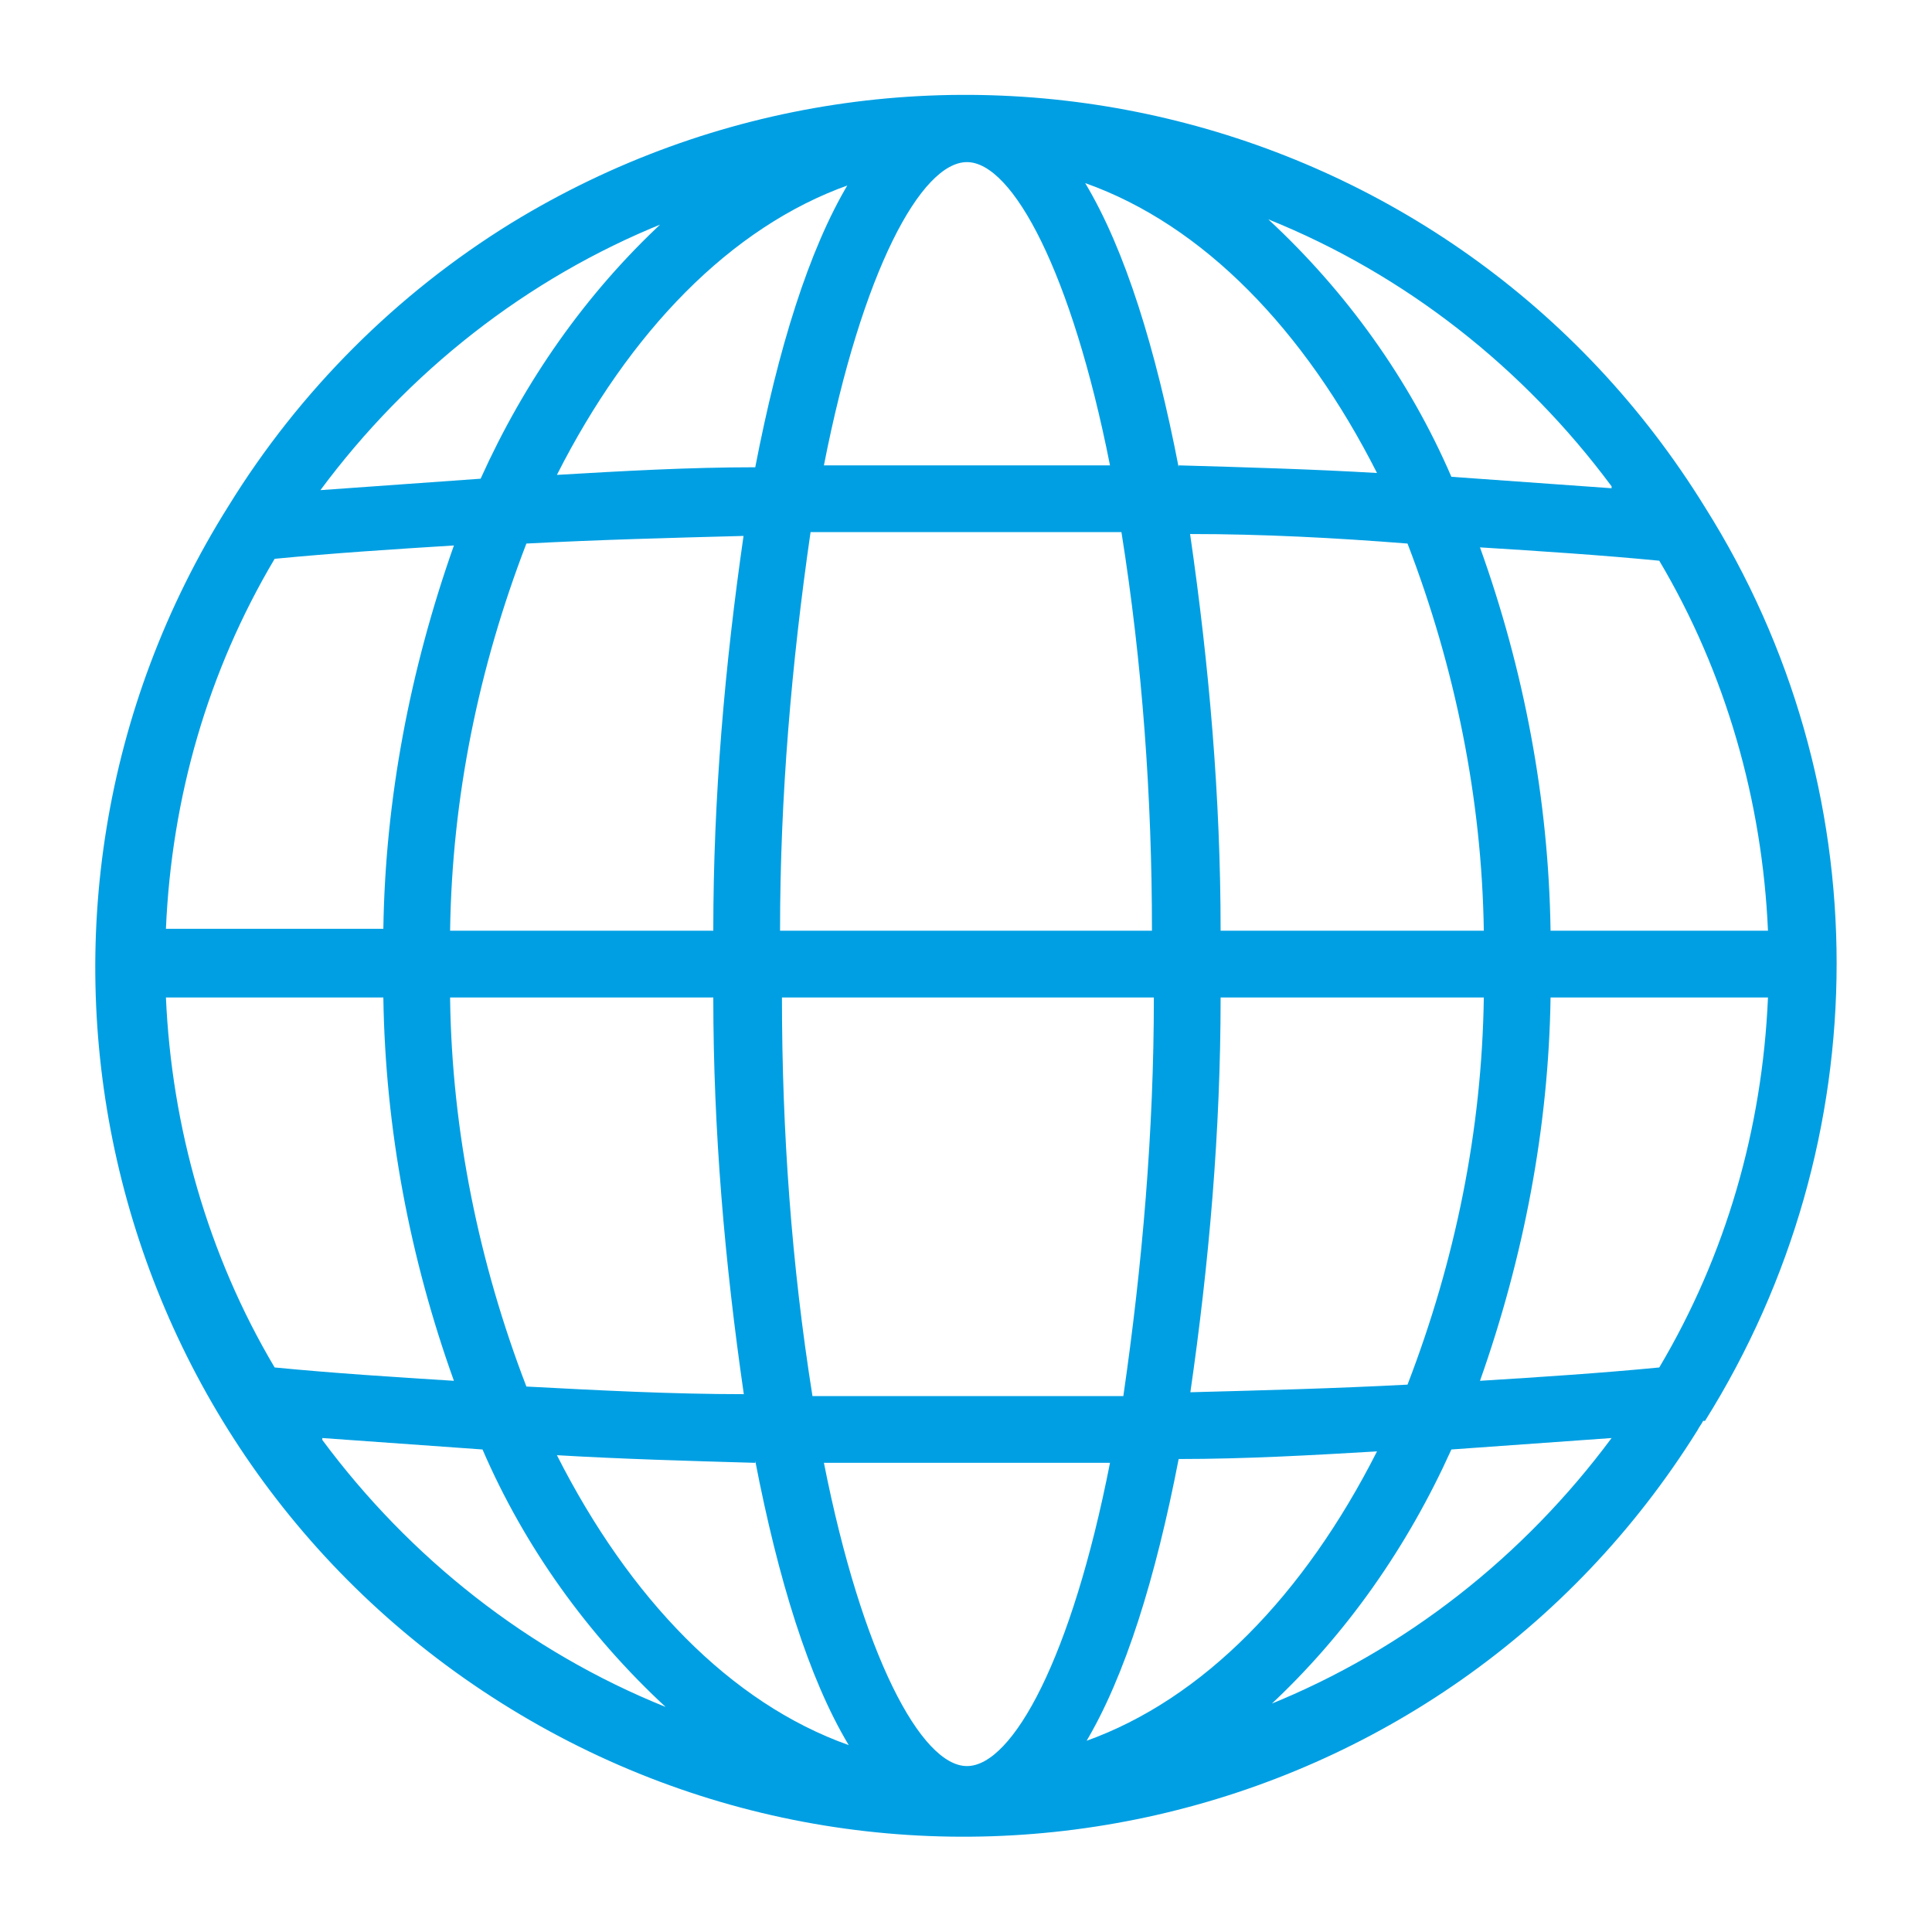
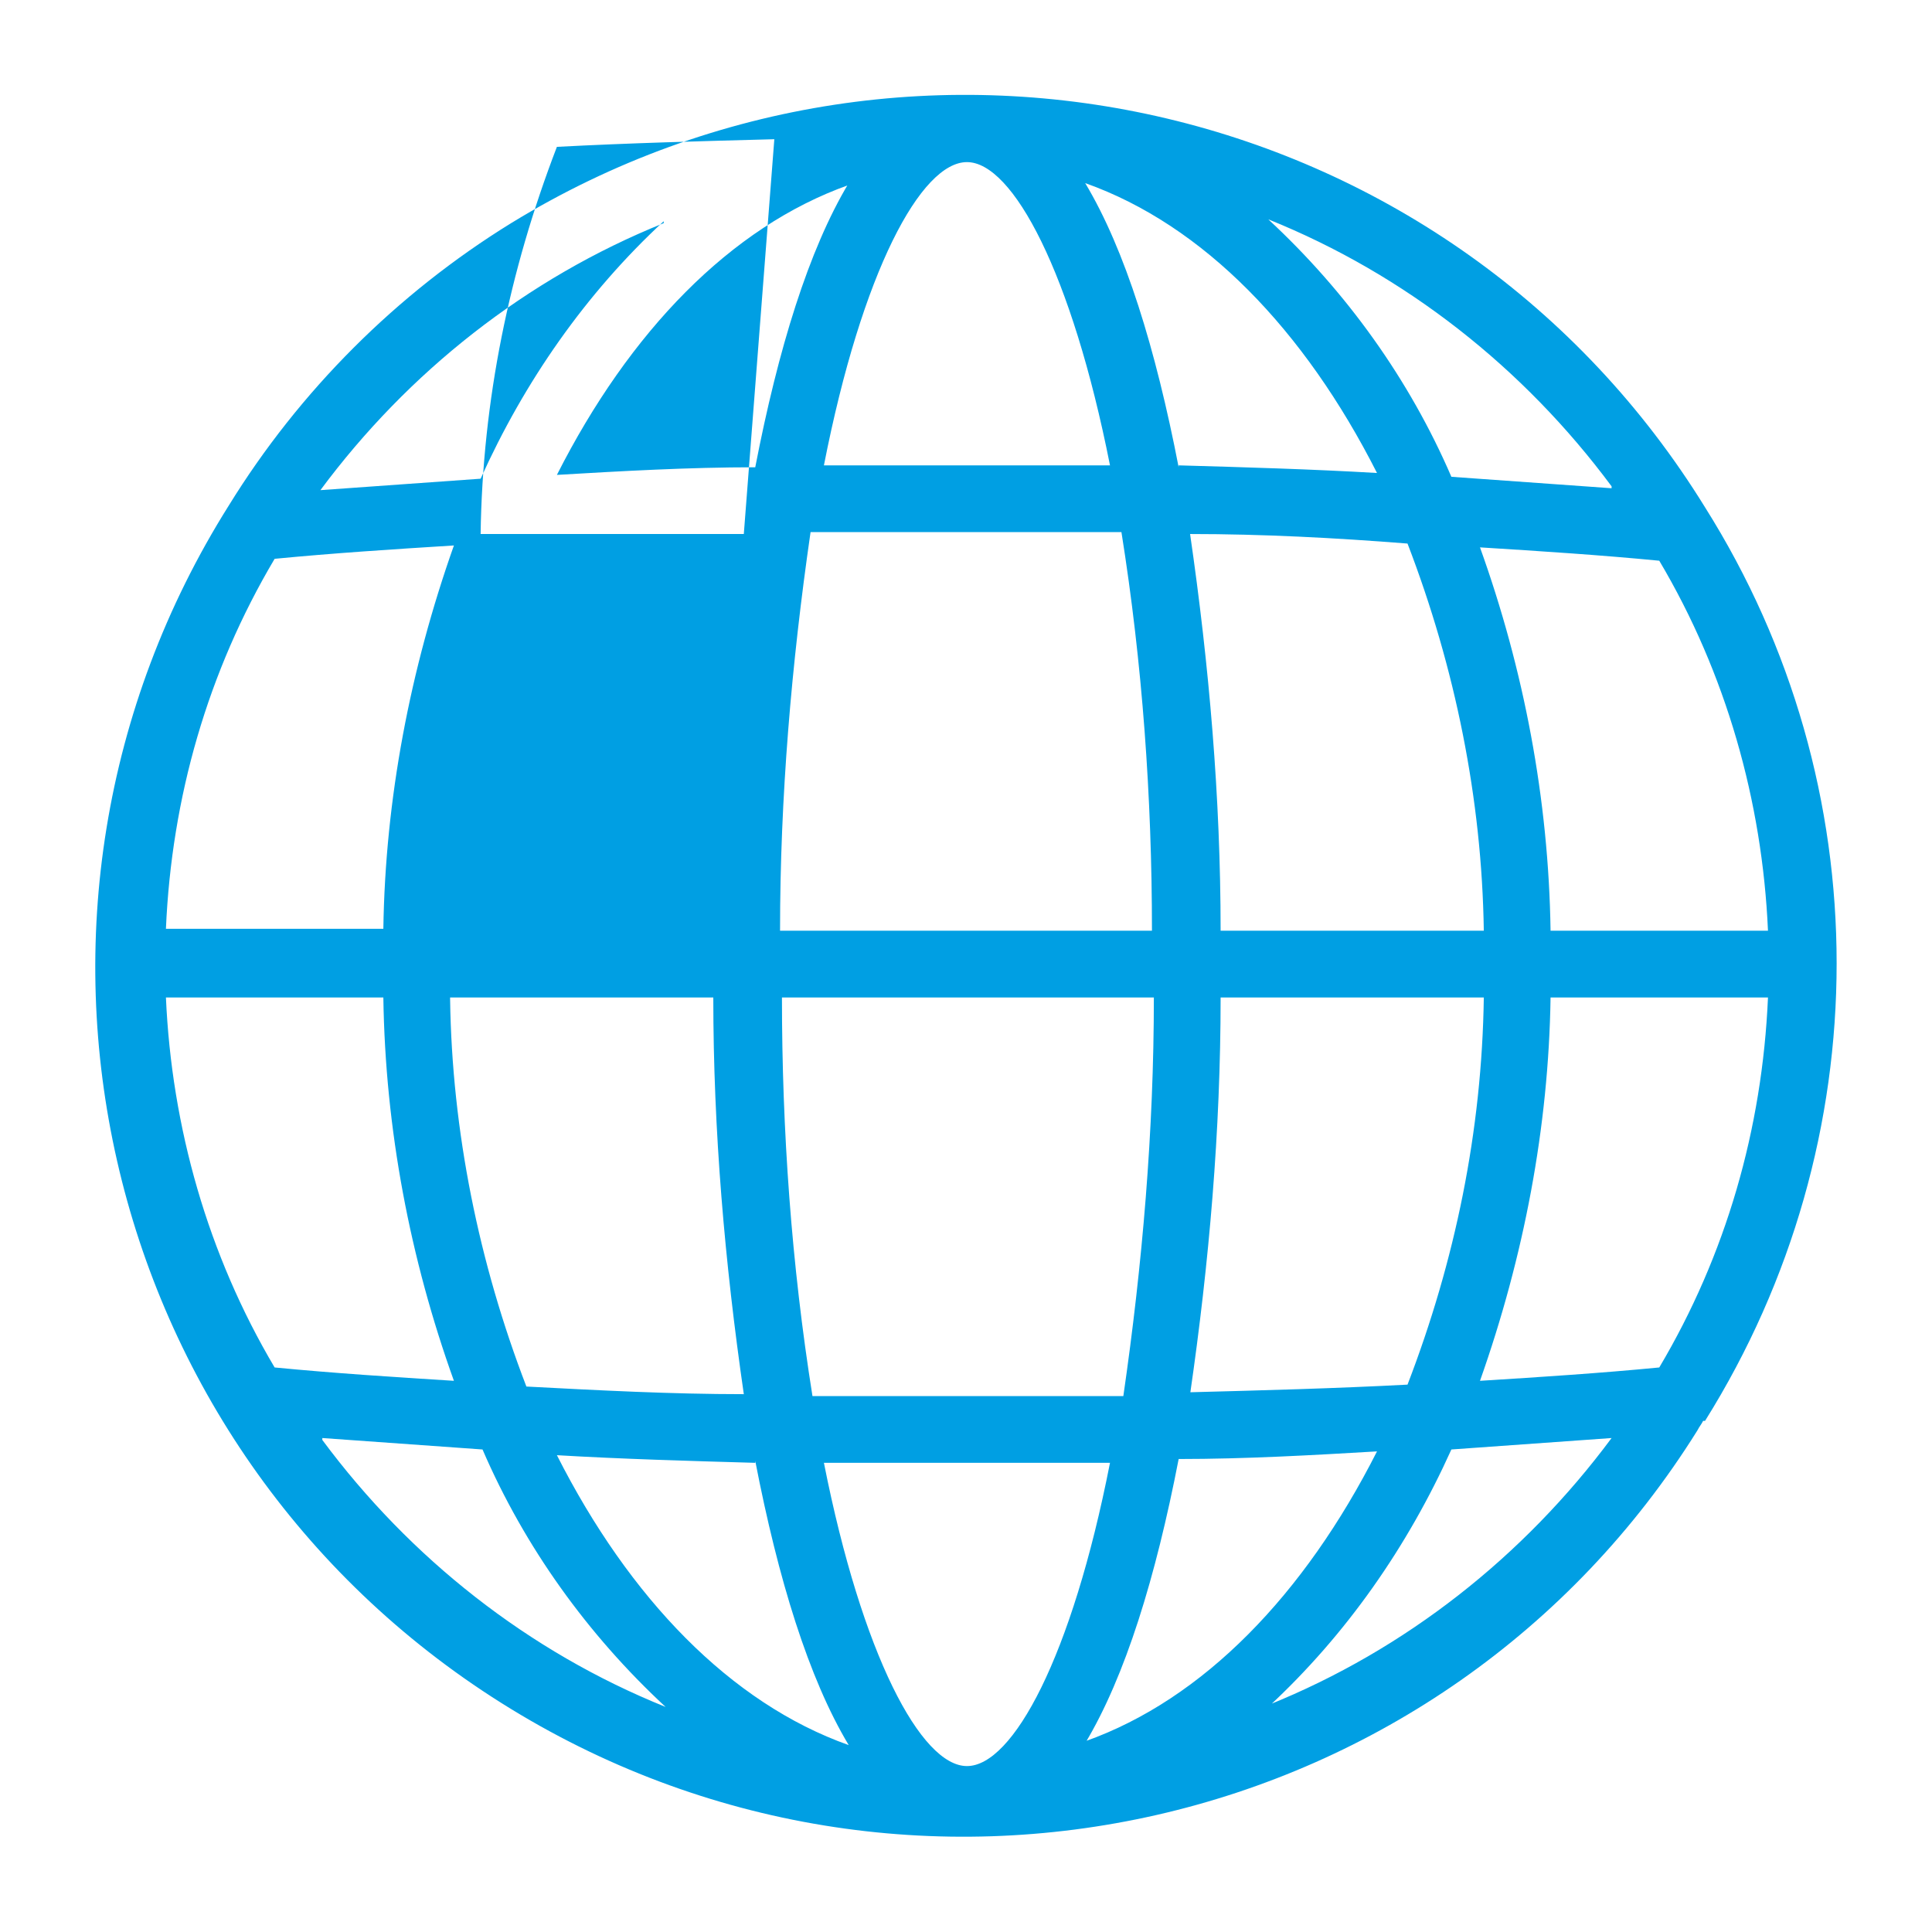
<svg xmlns="http://www.w3.org/2000/svg" width="101.3" height="101.3" viewBox="0 0 101.3 101.3">
-   <path id="Path_44879" data-name="Path 44879" d="M66.5,89.5c4.1-3.8,7.3-8.4,9.6-13.5,2.8-.2,5.6-.4,8.4-.6-4.6,6.2-10.8,11.1-18,14M16.9,75.4c2.8.2,5.6.4,8.4.6,2.2,5.1,5.5,9.7,9.6,13.5-7.2-2.9-13.4-7.8-18-14M34.8,11.6c-4.1,3.8-7.3,8.4-9.6,13.5-2.8.2-5.6.4-8.4.6,4.6-6.2,10.8-11.1,18-14M84.5,25.6c-2.8-.2-5.6-.4-8.4-.6-2.2-5.1-5.5-9.7-9.6-13.5,7.2,2.9,13.4,7.8,18,14M81.3,52.3h11.4c-.3,6.9-2.2,13.5-5.7,19.4-3.1.3-6.2.5-9.4.7,2.3-6.5,3.6-13.3,3.7-20.1M62.4,73.1c1-6.9,1.6-13.8,1.6-20.8h13.8c-.1,7-1.5,13.8-4,20.3-3.8.2-7.6.3-11.4.4M56.9,91.4c2.1-3.5,3.7-8.7,4.9-14.9,3.5,0,7-.2,10.4-.4-3.8,7.5-9.1,13-15.3,15.2M43.2,76.7c2.5,0,5,0,7.5,0s5,0,7.5,0c-2,10.2-5.1,15.9-7.5,15.9s-5.5-5.8-7.5-15.9M39.6,76.6c1.2,6.2,2.8,11.4,4.9,14.9-6.2-2.2-11.5-7.7-15.3-15.2,3.4.2,6.9.3,10.4.4h0ZM23.6,52.3h13.8c0,7,.6,13.9,1.6,20.8-3.8,0-7.6-.2-11.4-.4-2.5-6.5-3.9-13.4-4-20.3M39,28c-1,6.9-1.6,13.8-1.6,20.8h-13.8c.1-7,1.5-13.8,4-20.3,3.8-.2,7.6-.3,11.4-.4M44.5,9.6c-2.1,3.5-3.7,8.7-4.9,14.9-3.5,0-7,.2-10.4.4,3.8-7.5,9.1-13,15.3-15.2M58.2,24.4c-5,0-10,0-15,0,2-10.2,5.1-15.9,7.5-15.9s5.5,5.8,7.5,15.9M61.8,24.5c-1.2-6.2-2.8-11.4-4.9-14.9,6.2,2.2,11.5,7.7,15.3,15.2-3.4-.2-6.9-.3-10.4-.4M60.5,52.3c0,7-.6,14-1.6,20.9-5.4,0-10.9,0-16.3,0-1.1-6.9-1.6-13.9-1.6-20.9h19.5ZM40.9,48.8c0-7,.6-14,1.6-20.9,5.4,0,10.9,0,16.3,0,1.1,6.9,1.6,13.9,1.6,20.9h-19.5ZM77.8,48.8h-13.8c0-7-.6-13.9-1.6-20.8,3.8,0,7.6.2,11.4.5,2.5,6.5,3.9,13.4,4,20.3M92.7,48.8h-11.4c-.1-6.9-1.4-13.7-3.7-20.1,3.2.2,6.3.4,9.4.7,3.5,5.9,5.4,12.6,5.7,19.4M14.4,29.3c3.1-.3,6.2-.5,9.4-.7-2.3,6.5-3.6,13.3-3.7,20.1h-11.4c.3-6.9,2.2-13.5,5.7-19.4M8.7,52.3h11.4c.1,6.9,1.4,13.7,3.7,20.1-3.2-.2-6.3-.4-9.4-.7-3.5-5.9-5.4-12.6-5.7-19.4M89.4,74.5c9.2-14.7,9.2-33.3,0-47.9h0C76.2,5.2,48.2-1.4,26.8,11.7c-6,3.7-11.1,8.8-14.8,14.8h0c-13.4,21.3-7,49.4,14.3,62.8,21.3,13.4,49.4,7,62.7-14.3.1-.2.2-.3.3-.5,0,0,0,0,0,0" fill="#009fe3" />
+   <path id="Path_44879" data-name="Path 44879" d="M66.5,89.5c4.1-3.8,7.3-8.4,9.6-13.5,2.8-.2,5.6-.4,8.4-.6-4.6,6.2-10.8,11.1-18,14M16.9,75.4c2.8.2,5.6.4,8.4.6,2.2,5.1,5.5,9.7,9.6,13.5-7.2-2.9-13.4-7.8-18-14M34.8,11.6c-4.1,3.8-7.3,8.4-9.6,13.5-2.8.2-5.6.4-8.4.6,4.6-6.2,10.8-11.1,18-14M84.5,25.6c-2.8-.2-5.6-.4-8.4-.6-2.2-5.1-5.5-9.7-9.6-13.5,7.2,2.9,13.4,7.8,18,14M81.3,52.3h11.4c-.3,6.9-2.2,13.5-5.7,19.4-3.1.3-6.2.5-9.4.7,2.3-6.5,3.6-13.3,3.7-20.1M62.4,73.1c1-6.9,1.6-13.8,1.6-20.8h13.8c-.1,7-1.5,13.8-4,20.3-3.8.2-7.6.3-11.4.4M56.9,91.4c2.1-3.5,3.7-8.7,4.9-14.9,3.5,0,7-.2,10.4-.4-3.8,7.5-9.1,13-15.3,15.2M43.2,76.7c2.5,0,5,0,7.5,0s5,0,7.5,0c-2,10.2-5.1,15.9-7.5,15.9s-5.5-5.8-7.5-15.9M39.6,76.6c1.2,6.2,2.8,11.4,4.9,14.9-6.2-2.2-11.5-7.7-15.3-15.2,3.4.2,6.9.3,10.4.4h0ZM23.6,52.3h13.8c0,7,.6,13.9,1.6,20.8-3.8,0-7.6-.2-11.4-.4-2.5-6.5-3.9-13.4-4-20.3M39,28h-13.8c.1-7,1.5-13.8,4-20.3,3.8-.2,7.6-.3,11.4-.4M44.5,9.6c-2.1,3.5-3.7,8.7-4.9,14.9-3.5,0-7,.2-10.4.4,3.8-7.5,9.1-13,15.3-15.2M58.2,24.4c-5,0-10,0-15,0,2-10.2,5.1-15.9,7.5-15.9s5.5,5.8,7.5,15.9M61.8,24.5c-1.2-6.2-2.8-11.4-4.9-14.9,6.2,2.2,11.5,7.7,15.3,15.2-3.4-.2-6.9-.3-10.4-.4M60.5,52.3c0,7-.6,14-1.6,20.9-5.4,0-10.9,0-16.3,0-1.1-6.9-1.6-13.9-1.6-20.9h19.5ZM40.9,48.8c0-7,.6-14,1.6-20.9,5.4,0,10.9,0,16.3,0,1.1,6.9,1.6,13.9,1.6,20.9h-19.5ZM77.8,48.8h-13.8c0-7-.6-13.9-1.6-20.8,3.8,0,7.6.2,11.4.5,2.5,6.5,3.9,13.4,4,20.3M92.7,48.8h-11.4c-.1-6.9-1.4-13.7-3.7-20.1,3.2.2,6.3.4,9.4.7,3.5,5.9,5.4,12.6,5.7,19.4M14.4,29.3c3.1-.3,6.2-.5,9.4-.7-2.3,6.5-3.6,13.3-3.7,20.1h-11.4c.3-6.9,2.2-13.5,5.7-19.4M8.7,52.3h11.4c.1,6.9,1.4,13.7,3.7,20.1-3.2-.2-6.3-.4-9.4-.7-3.5-5.9-5.4-12.6-5.7-19.4M89.4,74.5c9.2-14.7,9.2-33.3,0-47.9h0C76.2,5.2,48.2-1.4,26.8,11.7c-6,3.7-11.1,8.8-14.8,14.8h0c-13.4,21.3-7,49.4,14.3,62.8,21.3,13.4,49.4,7,62.7-14.3.1-.2.2-.3.3-.5,0,0,0,0,0,0" fill="#009fe3" />
</svg>